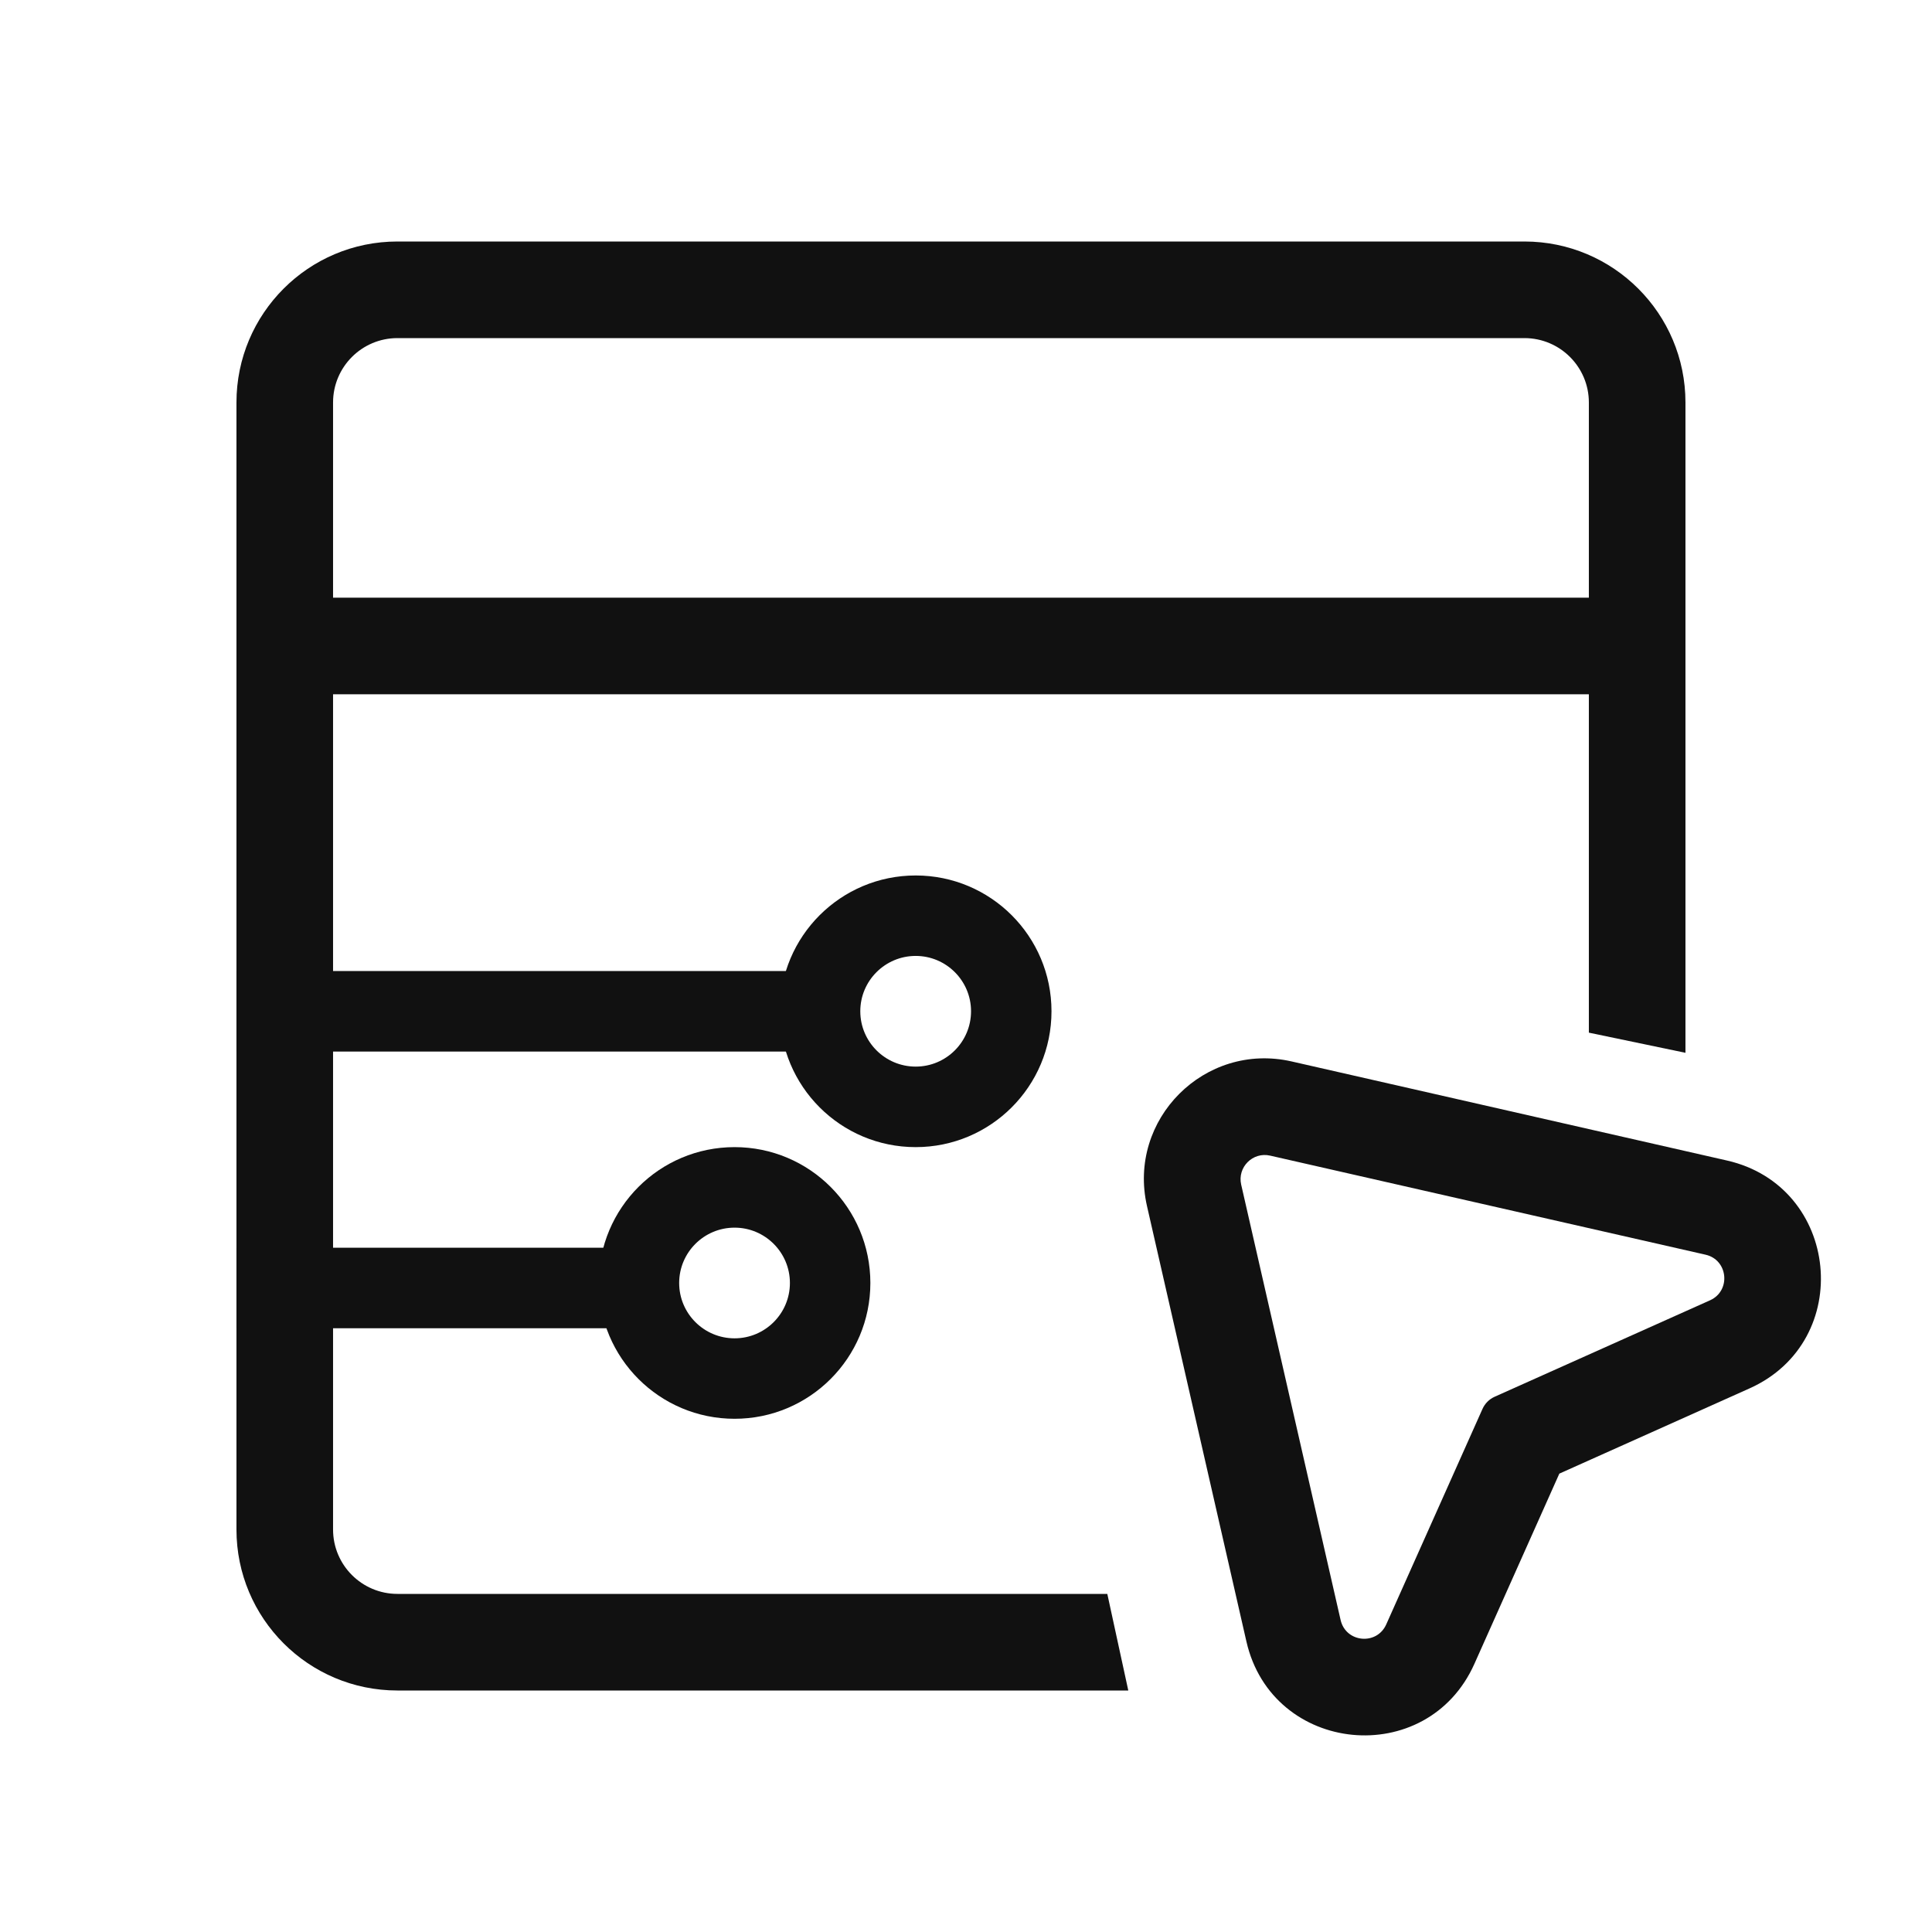
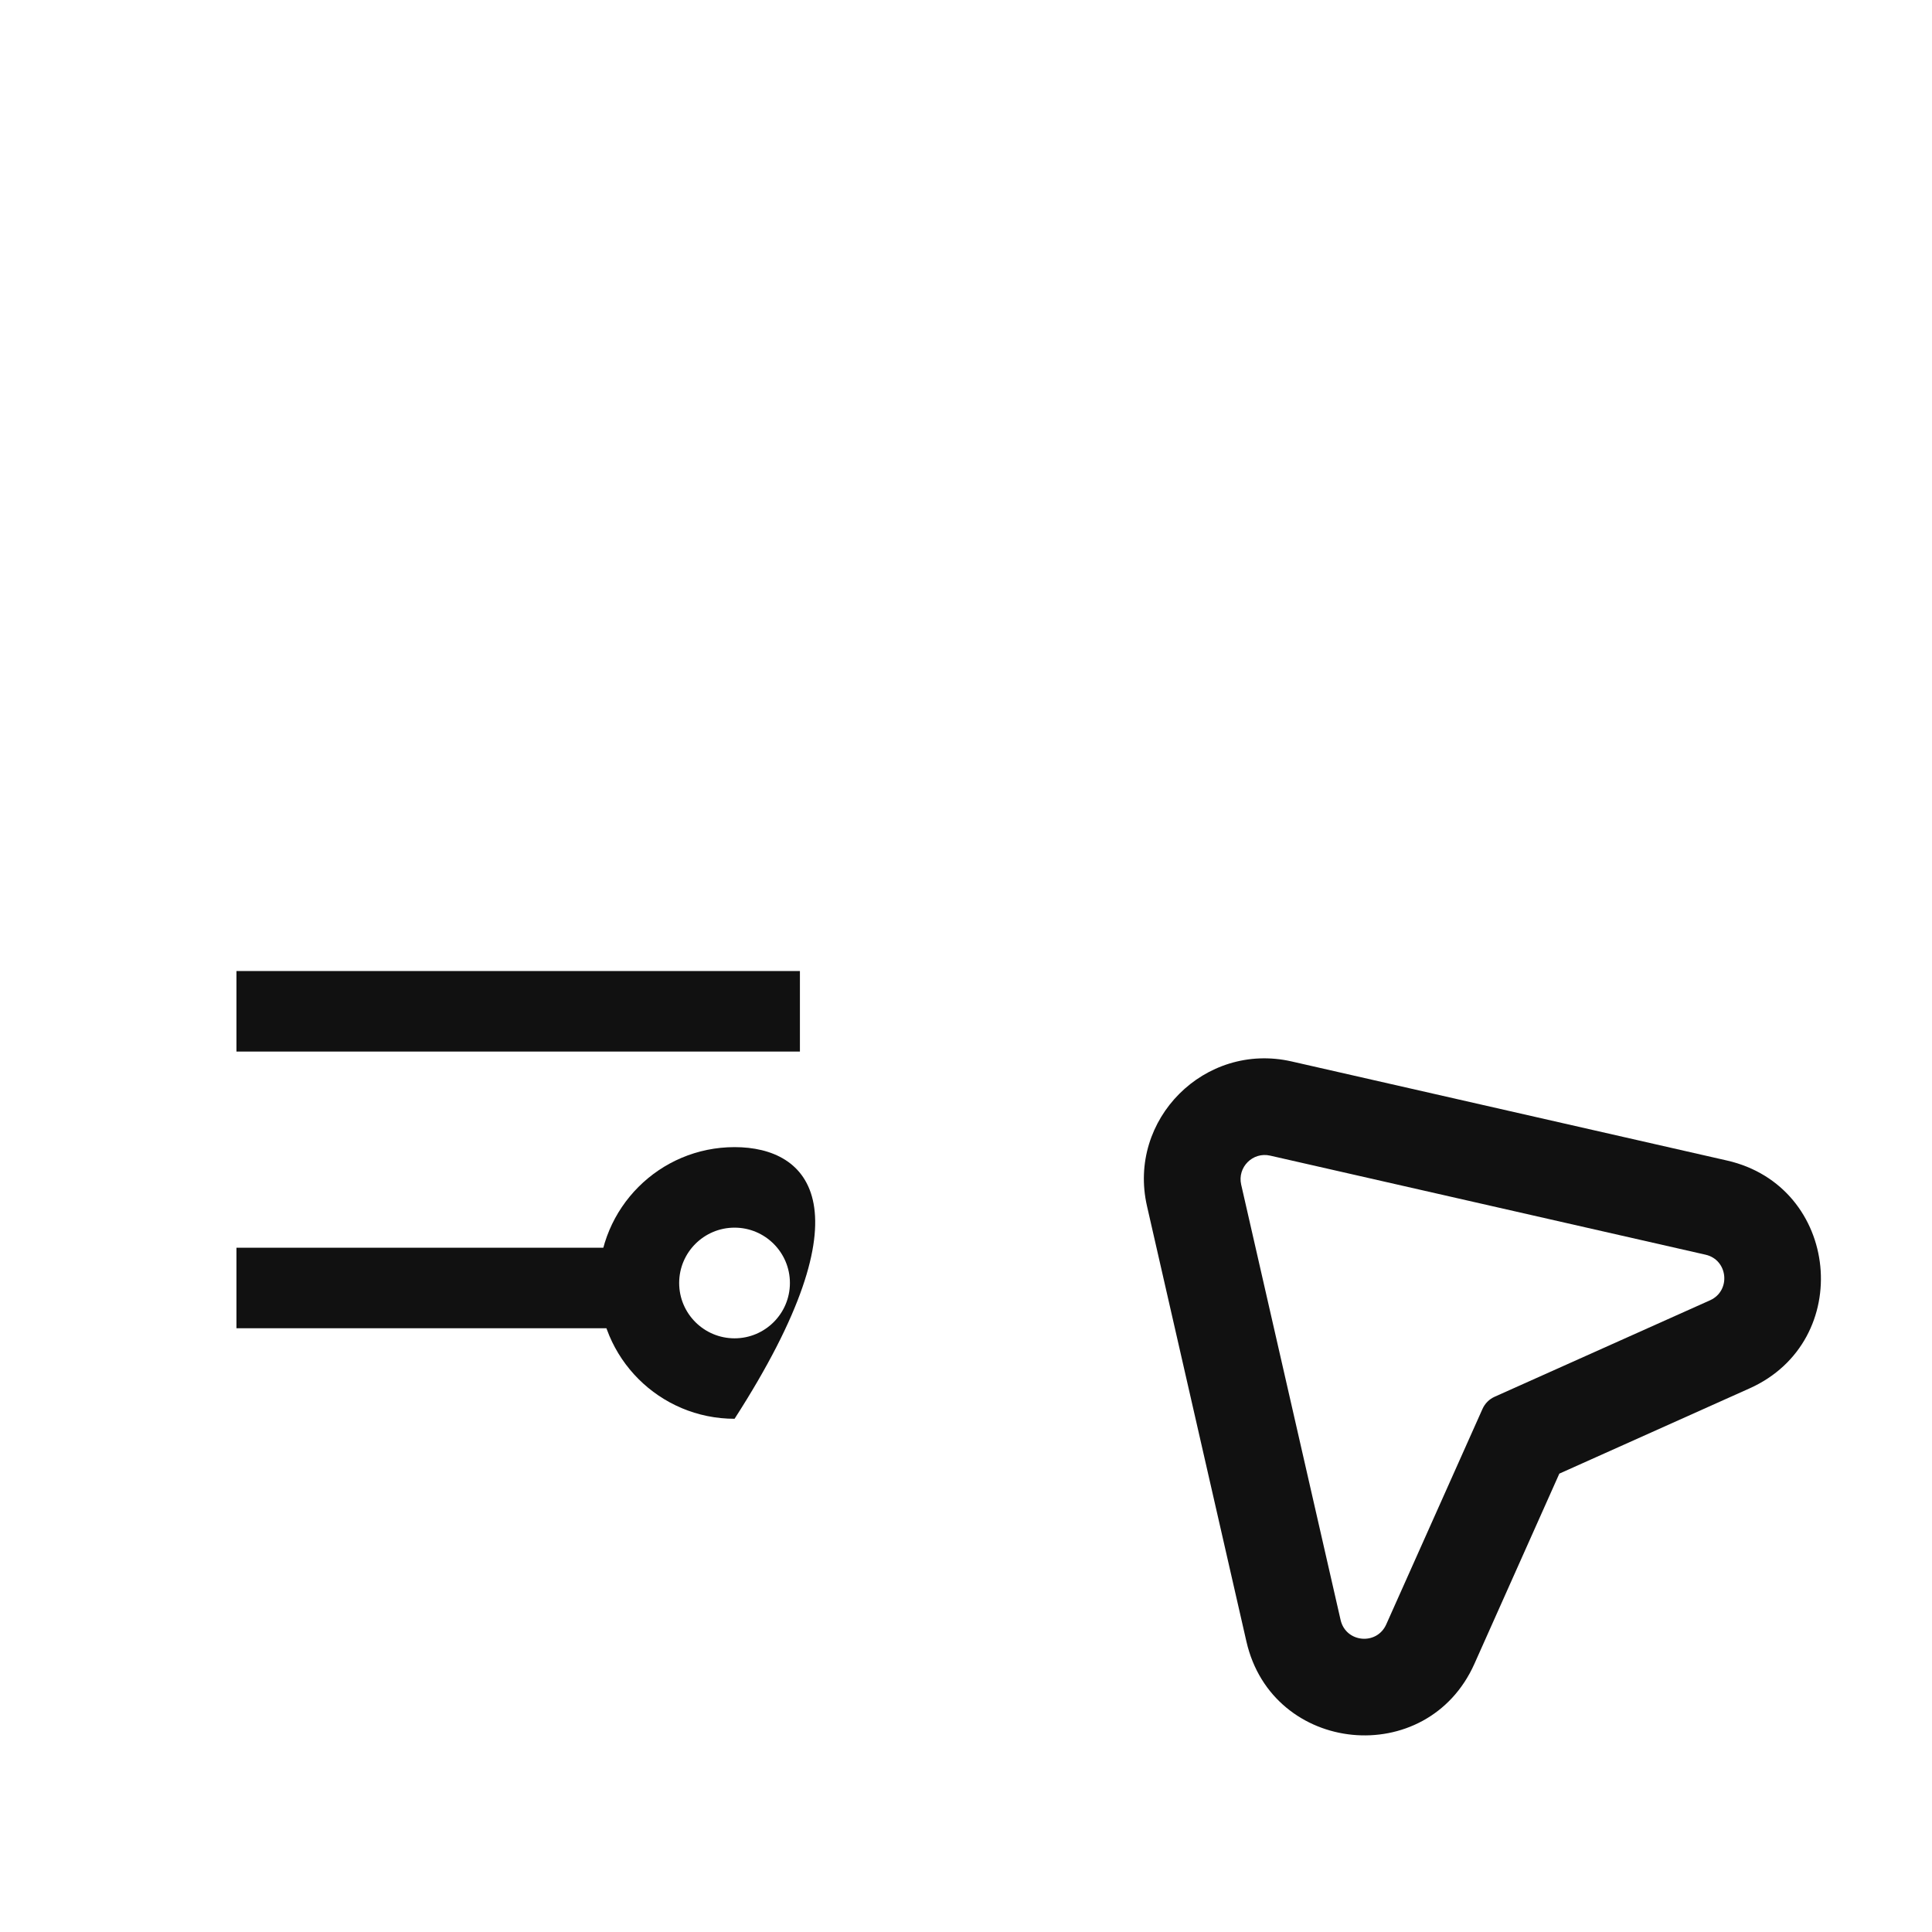
<svg xmlns="http://www.w3.org/2000/svg" width="28" height="28" viewBox="0 0 28 28" fill="none">
-   <path fill-rule="evenodd" clip-rule="evenodd" d="M23.114 10.062H4.739V8.662H23.114V10.062Z" fill="#111111" />
-   <path d="M5.76 4.9H22.093C22.609 4.9 23.027 5.318 23.027 5.833V14.966L24.427 15.258V5.833C24.427 4.545 23.382 3.5 22.093 3.5H5.76C4.471 3.5 3.427 4.545 3.427 5.833V22.167C3.427 23.455 4.471 24.5 5.76 24.5H16.352L16.048 23.1H5.76C5.245 23.1 4.827 22.682 4.827 22.167V5.833C4.827 5.318 5.245 4.9 5.76 4.9Z" fill="#111111" />
  <path fill-rule="evenodd" clip-rule="evenodd" d="M11.593 15.24L3.427 15.24L3.427 14.073L11.593 14.073V15.24Z" fill="#111111" />
  <path fill-rule="evenodd" clip-rule="evenodd" d="M9.26 19.25H3.427L3.427 18.083H9.26V19.25Z" fill="#111111" />
  <path fill-rule="evenodd" clip-rule="evenodd" d="M18.718 15.383L25.028 16.819C26.667 17.191 26.889 19.435 25.355 20.122L22.599 21.357L21.368 24.114C20.682 25.649 18.438 25.428 18.064 23.79L16.623 17.479C16.336 16.223 17.46 15.097 18.718 15.383ZM17.988 17.168C17.931 16.916 18.156 16.691 18.407 16.748L24.718 18.184C25.045 18.258 25.09 18.707 24.783 18.845L21.661 20.243C21.583 20.278 21.52 20.341 21.485 20.42L20.09 23.543C19.952 23.85 19.504 23.806 19.429 23.478L17.988 17.168Z" fill="#111111" />
-   <path fill-rule="evenodd" clip-rule="evenodd" d="M13.271 15.458C13.713 15.458 14.073 15.099 14.073 14.656C14.073 14.213 13.713 13.854 13.271 13.854C12.828 13.854 12.468 14.213 12.468 14.656C12.468 15.099 12.828 15.458 13.271 15.458ZM13.271 16.625C14.358 16.625 15.239 15.744 15.239 14.656C15.239 13.569 14.358 12.688 13.271 12.688C12.183 12.688 11.302 13.569 11.302 14.656C11.302 15.744 12.183 16.625 13.271 16.625Z" fill="#111111" />
-   <path fill-rule="evenodd" clip-rule="evenodd" d="M10.646 19.396C11.088 19.396 11.448 19.037 11.448 18.594C11.448 18.151 11.088 17.792 10.646 17.792C10.203 17.792 9.843 18.151 9.843 18.594C9.843 19.037 10.203 19.396 10.646 19.396ZM10.646 20.562C11.733 20.562 12.614 19.681 12.614 18.594C12.614 17.506 11.733 16.625 10.646 16.625C9.558 16.625 8.677 17.506 8.677 18.594C8.677 19.681 9.558 20.562 10.646 20.562Z" fill="#111111" />
+   <path fill-rule="evenodd" clip-rule="evenodd" d="M10.646 19.396C11.088 19.396 11.448 19.037 11.448 18.594C11.448 18.151 11.088 17.792 10.646 17.792C10.203 17.792 9.843 18.151 9.843 18.594C9.843 19.037 10.203 19.396 10.646 19.396ZM10.646 20.562C12.614 17.506 11.733 16.625 10.646 16.625C9.558 16.625 8.677 17.506 8.677 18.594C8.677 19.681 9.558 20.562 10.646 20.562Z" fill="#111111" />
</svg>